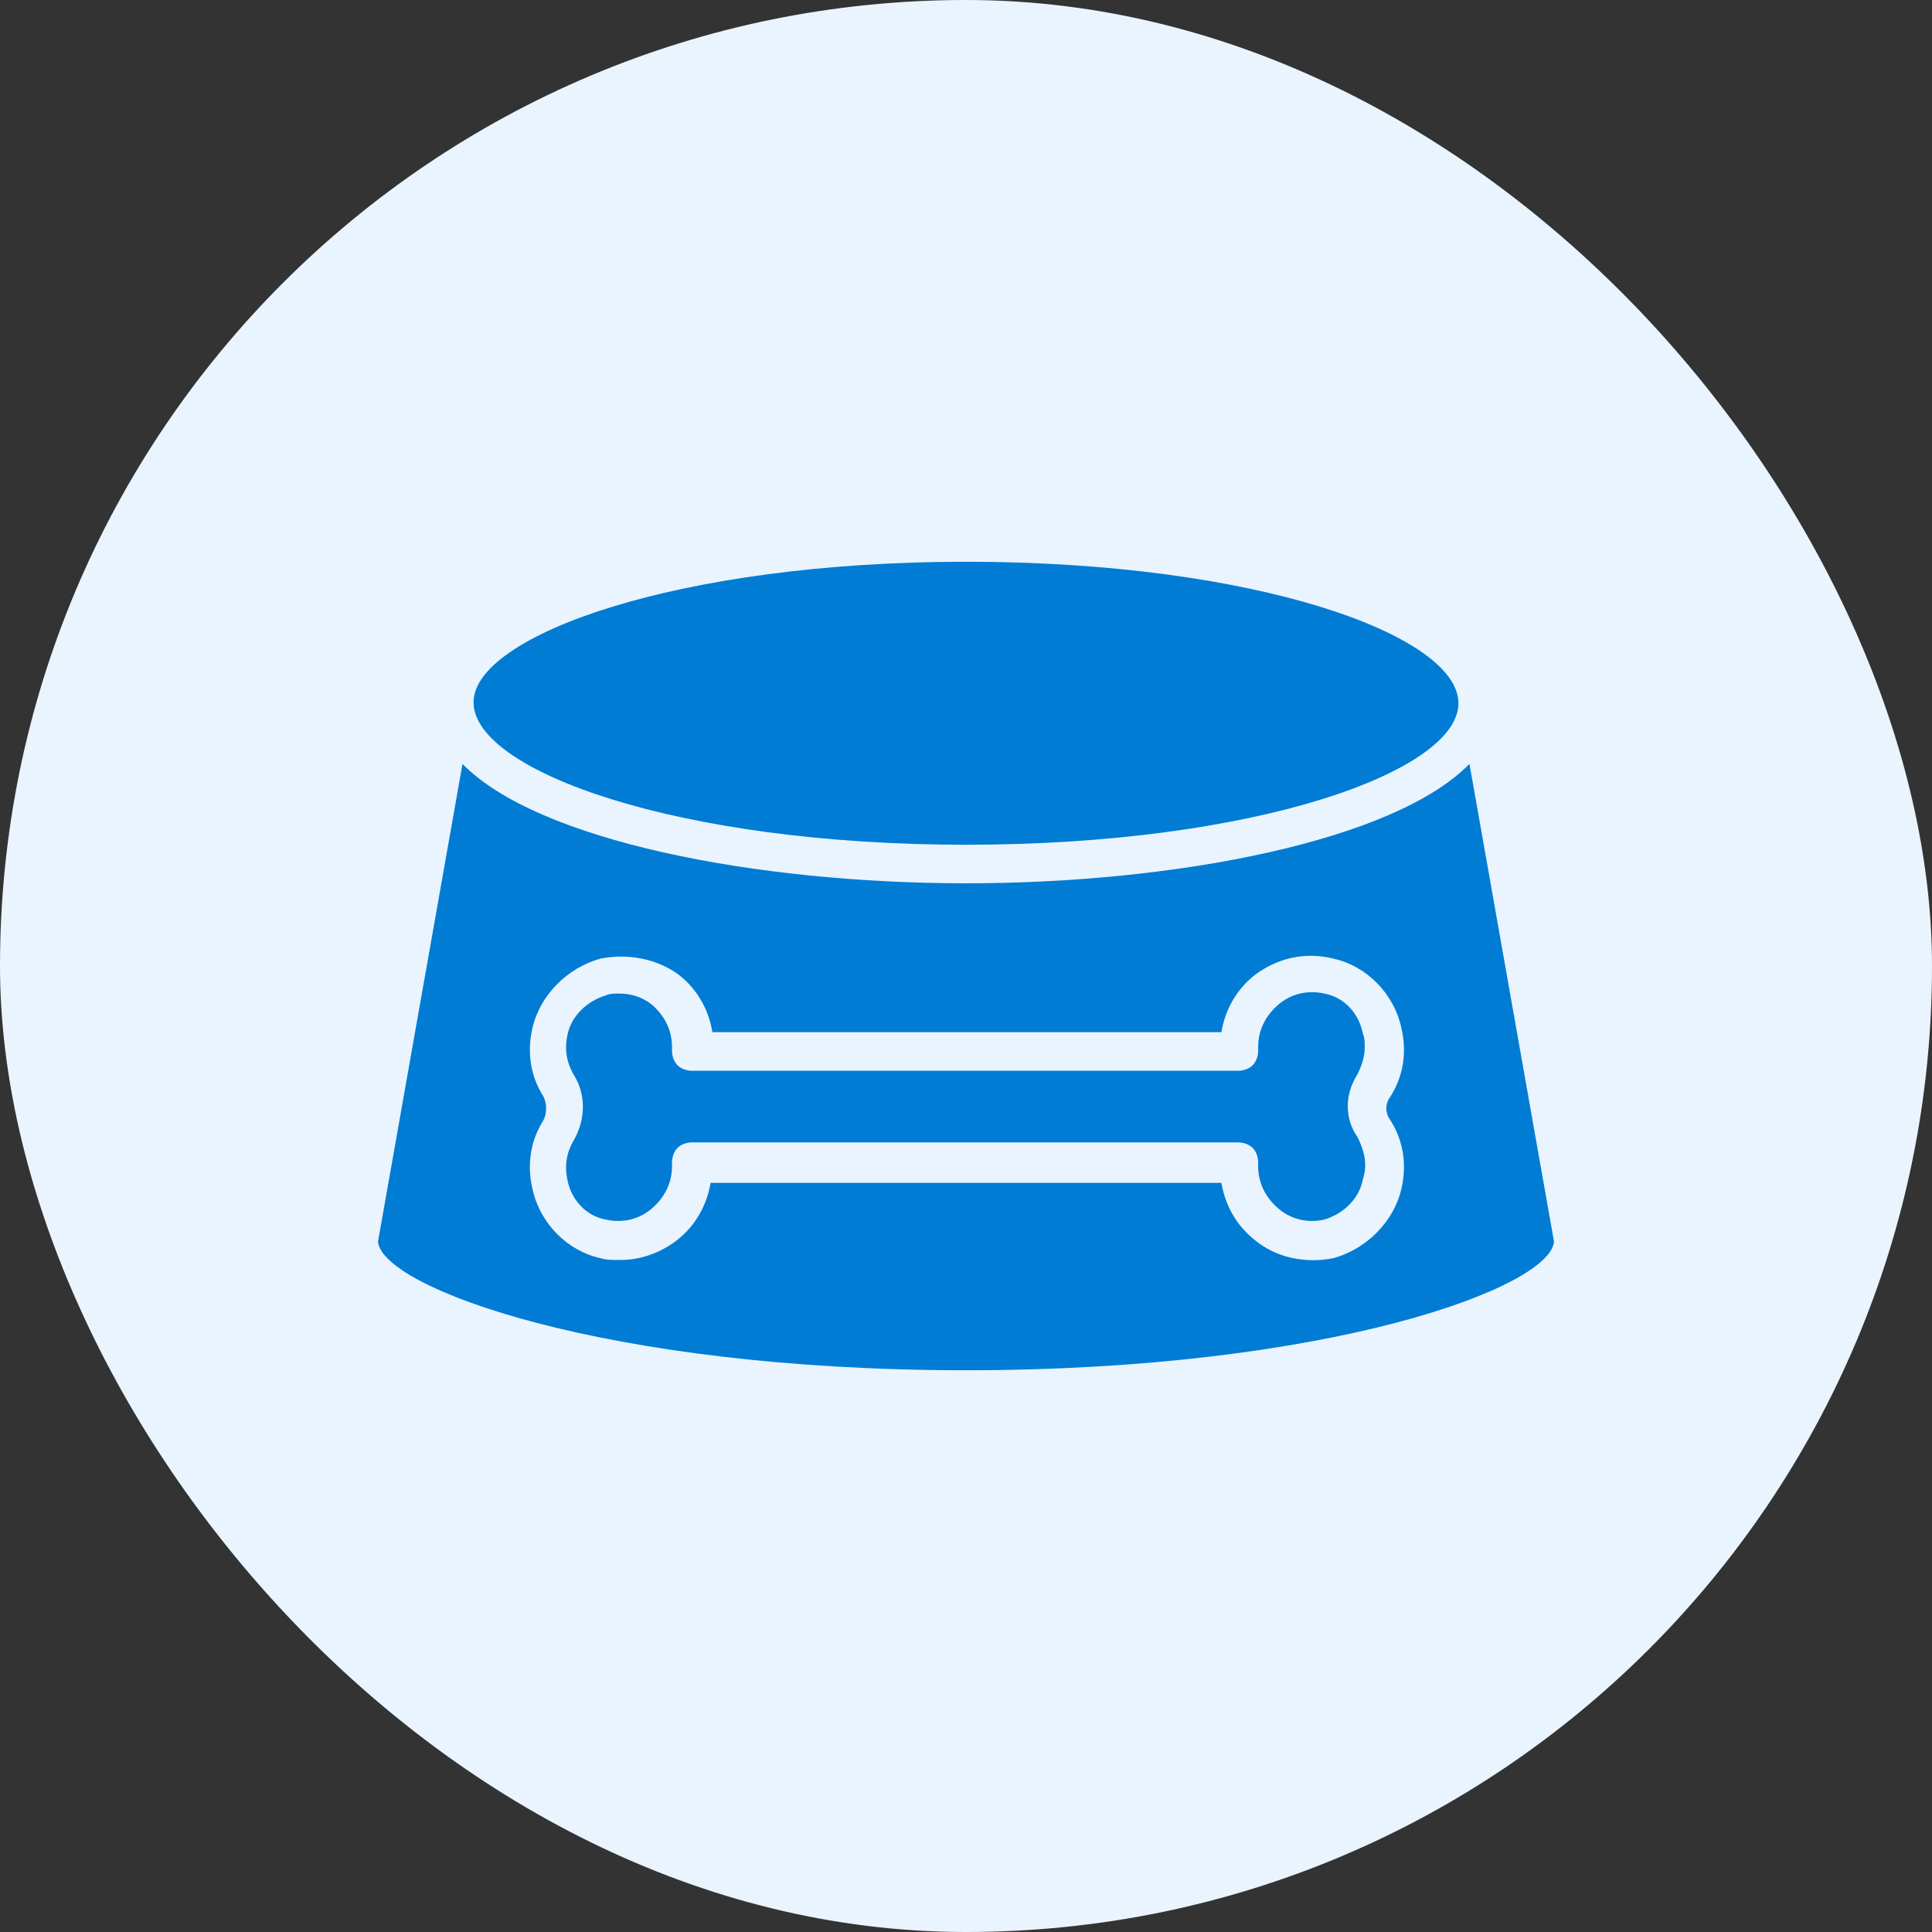
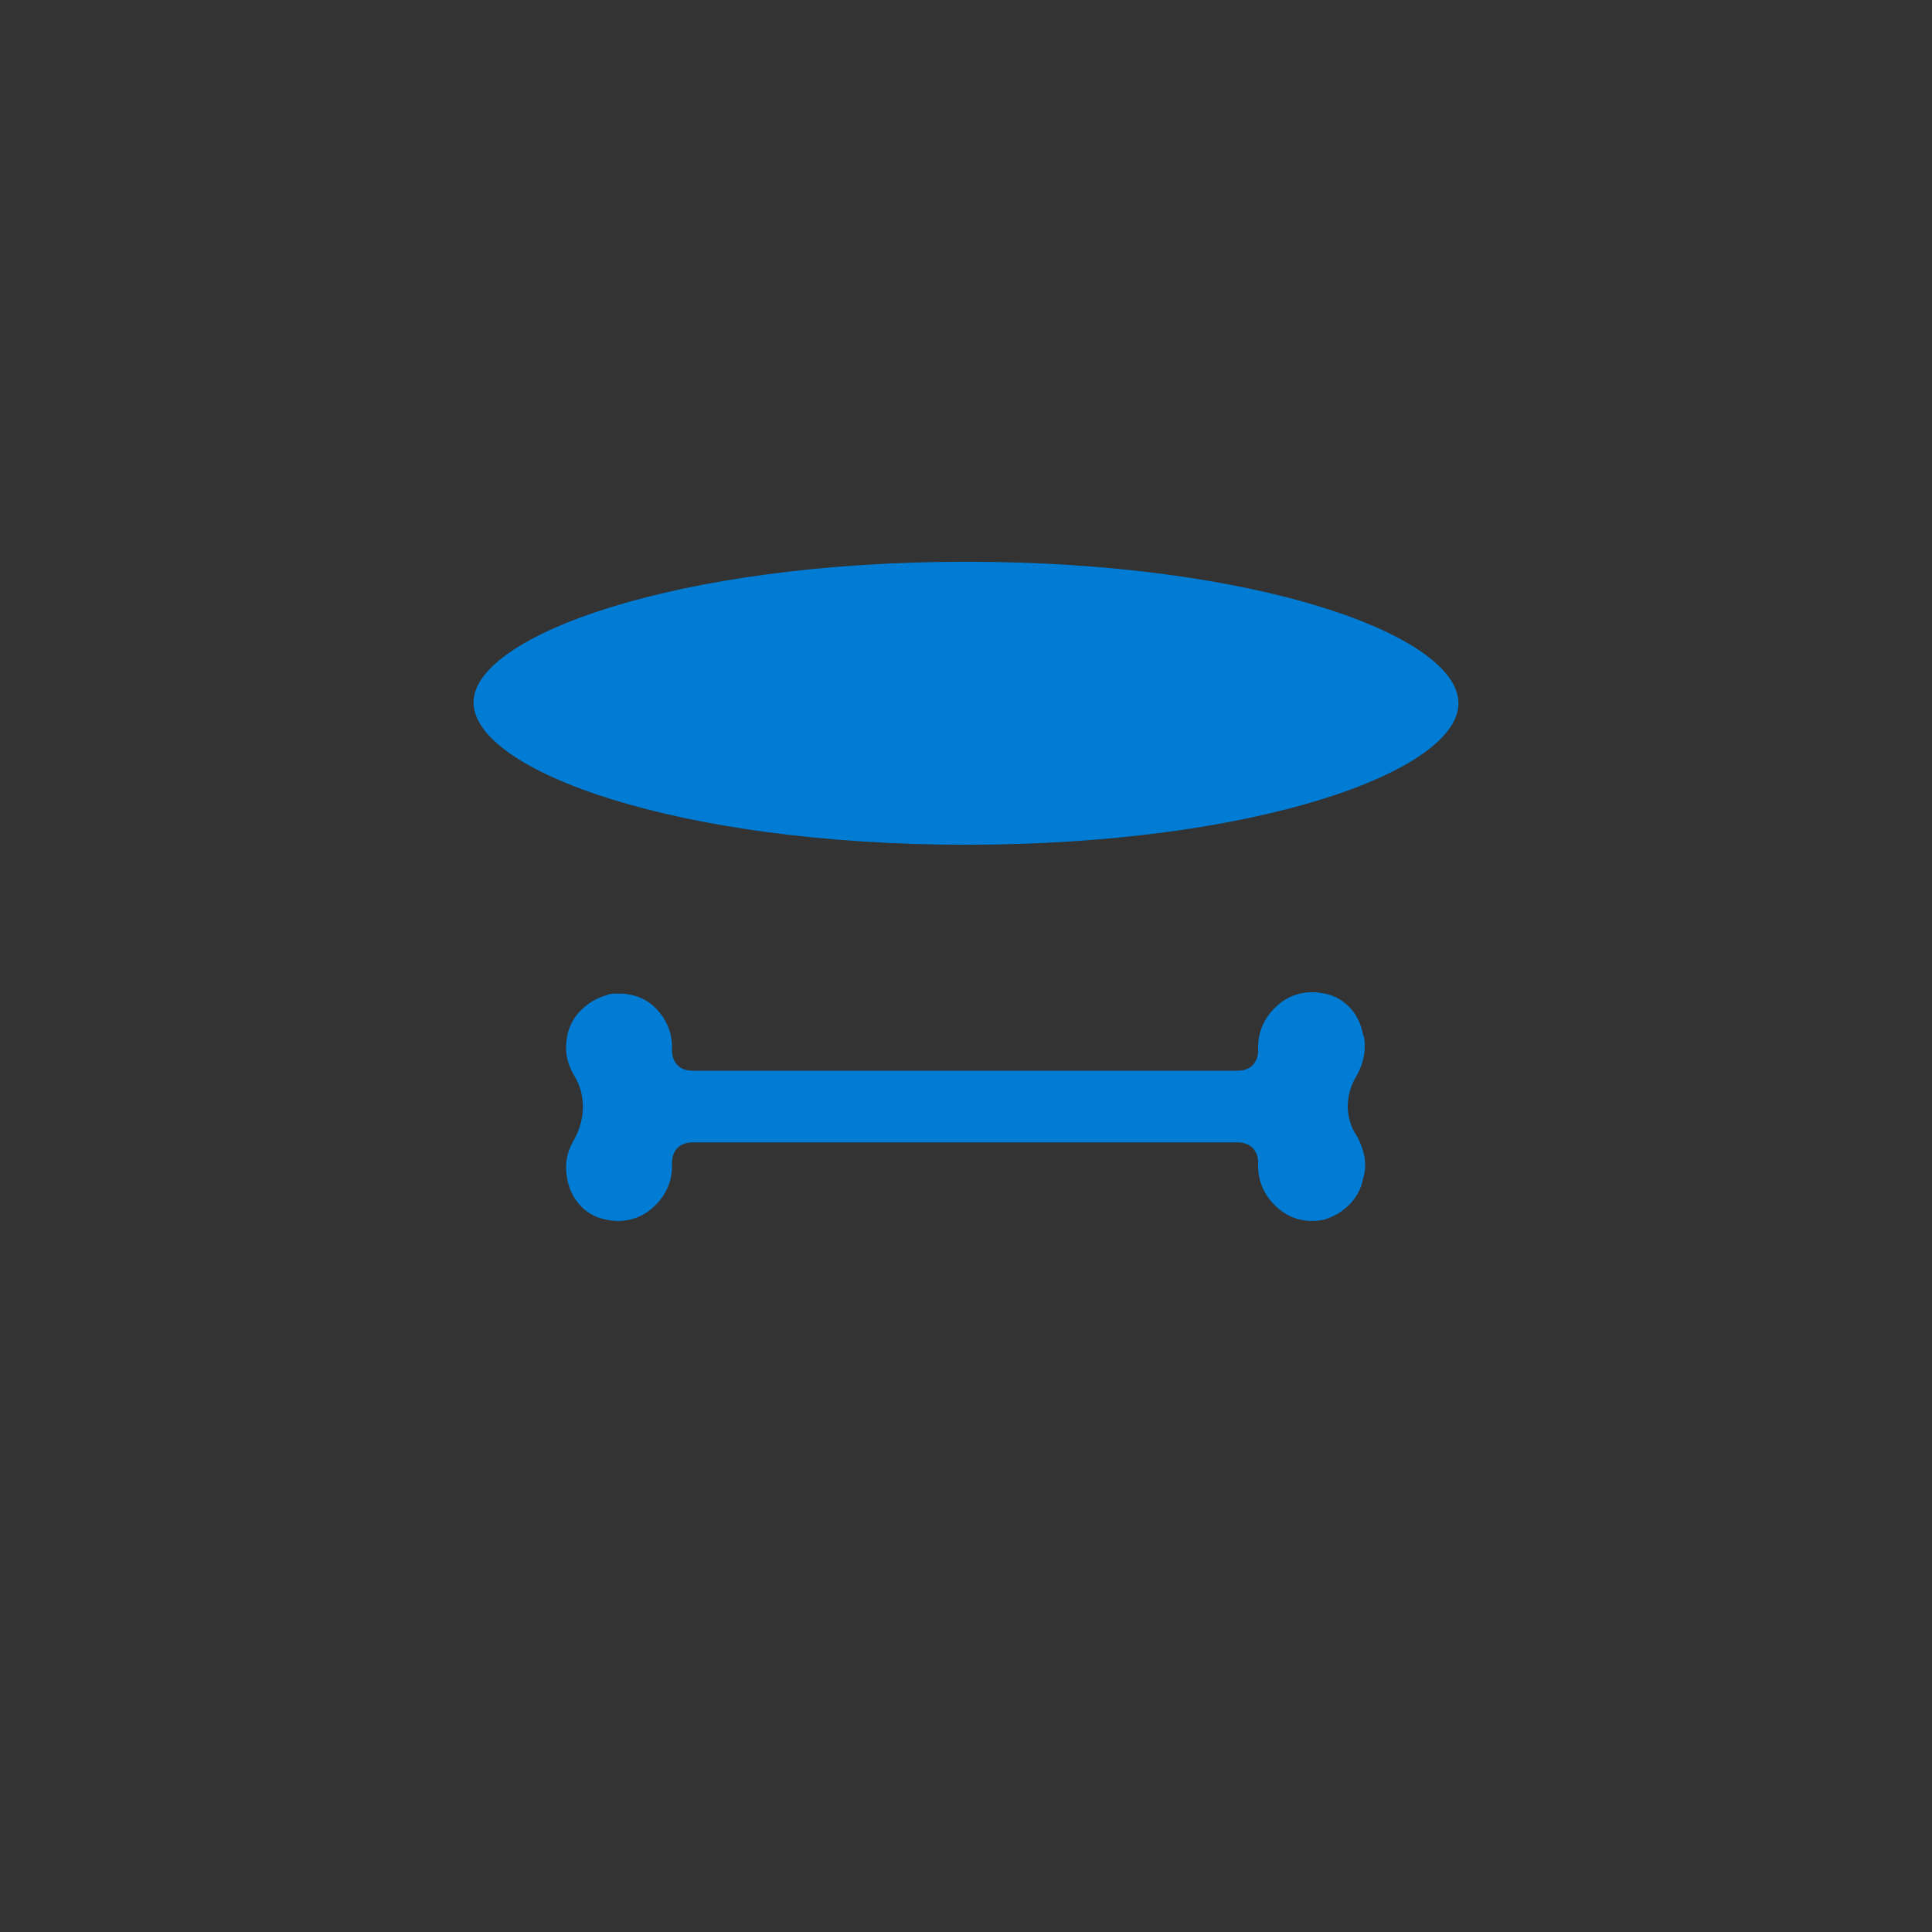
<svg xmlns="http://www.w3.org/2000/svg" width="46" height="46" viewBox="0 0 46 46" fill="none">
  <rect x="0" y="0" width="46" height="46" fill="#333333" stroke="none" />
-   <rect width="46" height="46" rx="23" fill="#E9F4FF" />
  <path d="M34.725 16.744C34.725 18.363 29.912 20.113 23 20.113C16.131 20.113 11.319 18.363 11.275 16.744V16.7C11.319 15.125 16.131 13.375 23 13.375C29.912 13.375 34.725 15.125 34.725 16.744Z" fill="#007CD4" />
-   <path d="M34.987 18.188C33.194 20.025 27.988 21.031 23 21.031C18.012 21.031 12.806 20.025 11.012 18.188L9 29.562C9.088 30.656 14.381 32.625 23 32.625C31.619 32.625 36.913 30.656 37 29.562L34.987 18.188ZM33.106 26.675C33.413 27.156 33.5 27.725 33.369 28.294C33.194 29.081 32.538 29.738 31.75 29.956C31.094 30.087 30.394 29.956 29.869 29.519C29.431 29.169 29.169 28.688 29.081 28.163H16.919C16.831 28.688 16.569 29.169 16.131 29.519C15.738 29.825 15.256 30 14.775 30C14.6 30 14.425 30 14.294 29.956C13.506 29.781 12.85 29.125 12.675 28.294C12.544 27.725 12.631 27.156 12.938 26.675C13.025 26.5 13.025 26.281 12.938 26.106C12.631 25.625 12.544 25.056 12.675 24.488C12.85 23.7 13.506 23.044 14.294 22.825C14.95 22.694 15.65 22.825 16.175 23.219C16.613 23.569 16.875 24.05 16.962 24.575H29.081C29.169 24.05 29.431 23.569 29.869 23.219C30.394 22.825 31.05 22.65 31.75 22.825C32.538 23 33.194 23.656 33.369 24.488C33.5 25.056 33.413 25.625 33.106 26.106C32.975 26.281 32.975 26.5 33.106 26.675Z" fill="#007CD4" />
  <path d="M32.45 28.075C32.363 28.556 31.969 28.906 31.531 29.038C31.138 29.125 30.744 29.038 30.438 28.775C30.131 28.513 29.956 28.163 29.956 27.769V27.681C29.956 27.55 29.913 27.419 29.825 27.331C29.738 27.244 29.606 27.2 29.475 27.2H16.481C16.35 27.2 16.219 27.244 16.131 27.331C16.044 27.419 16 27.55 16 27.681C16 27.681 16 27.725 16 27.769C16 28.163 15.825 28.513 15.519 28.775C15.213 29.038 14.819 29.125 14.425 29.038C13.944 28.95 13.594 28.556 13.506 28.075C13.419 27.638 13.55 27.331 13.681 27.113C13.944 26.631 13.944 26.063 13.681 25.625C13.55 25.406 13.419 25.1 13.506 24.663C13.594 24.181 13.988 23.831 14.425 23.7C14.513 23.656 14.644 23.656 14.731 23.656C15.038 23.656 15.3 23.744 15.519 23.919C15.825 24.181 16 24.531 16 24.925V25.013C16 25.144 16.044 25.275 16.131 25.363C16.219 25.45 16.35 25.494 16.481 25.494H29.475C29.606 25.494 29.738 25.45 29.825 25.363C29.913 25.275 29.956 25.144 29.956 25.013V24.925C29.956 24.531 30.131 24.181 30.438 23.919C30.744 23.656 31.138 23.569 31.531 23.656C32.013 23.744 32.363 24.138 32.45 24.619C32.494 24.706 32.494 24.838 32.494 24.925C32.494 25.188 32.406 25.406 32.319 25.581C32.013 26.063 32.013 26.631 32.319 27.069C32.45 27.331 32.581 27.681 32.45 28.075Z" fill="#007CD4" />
</svg>